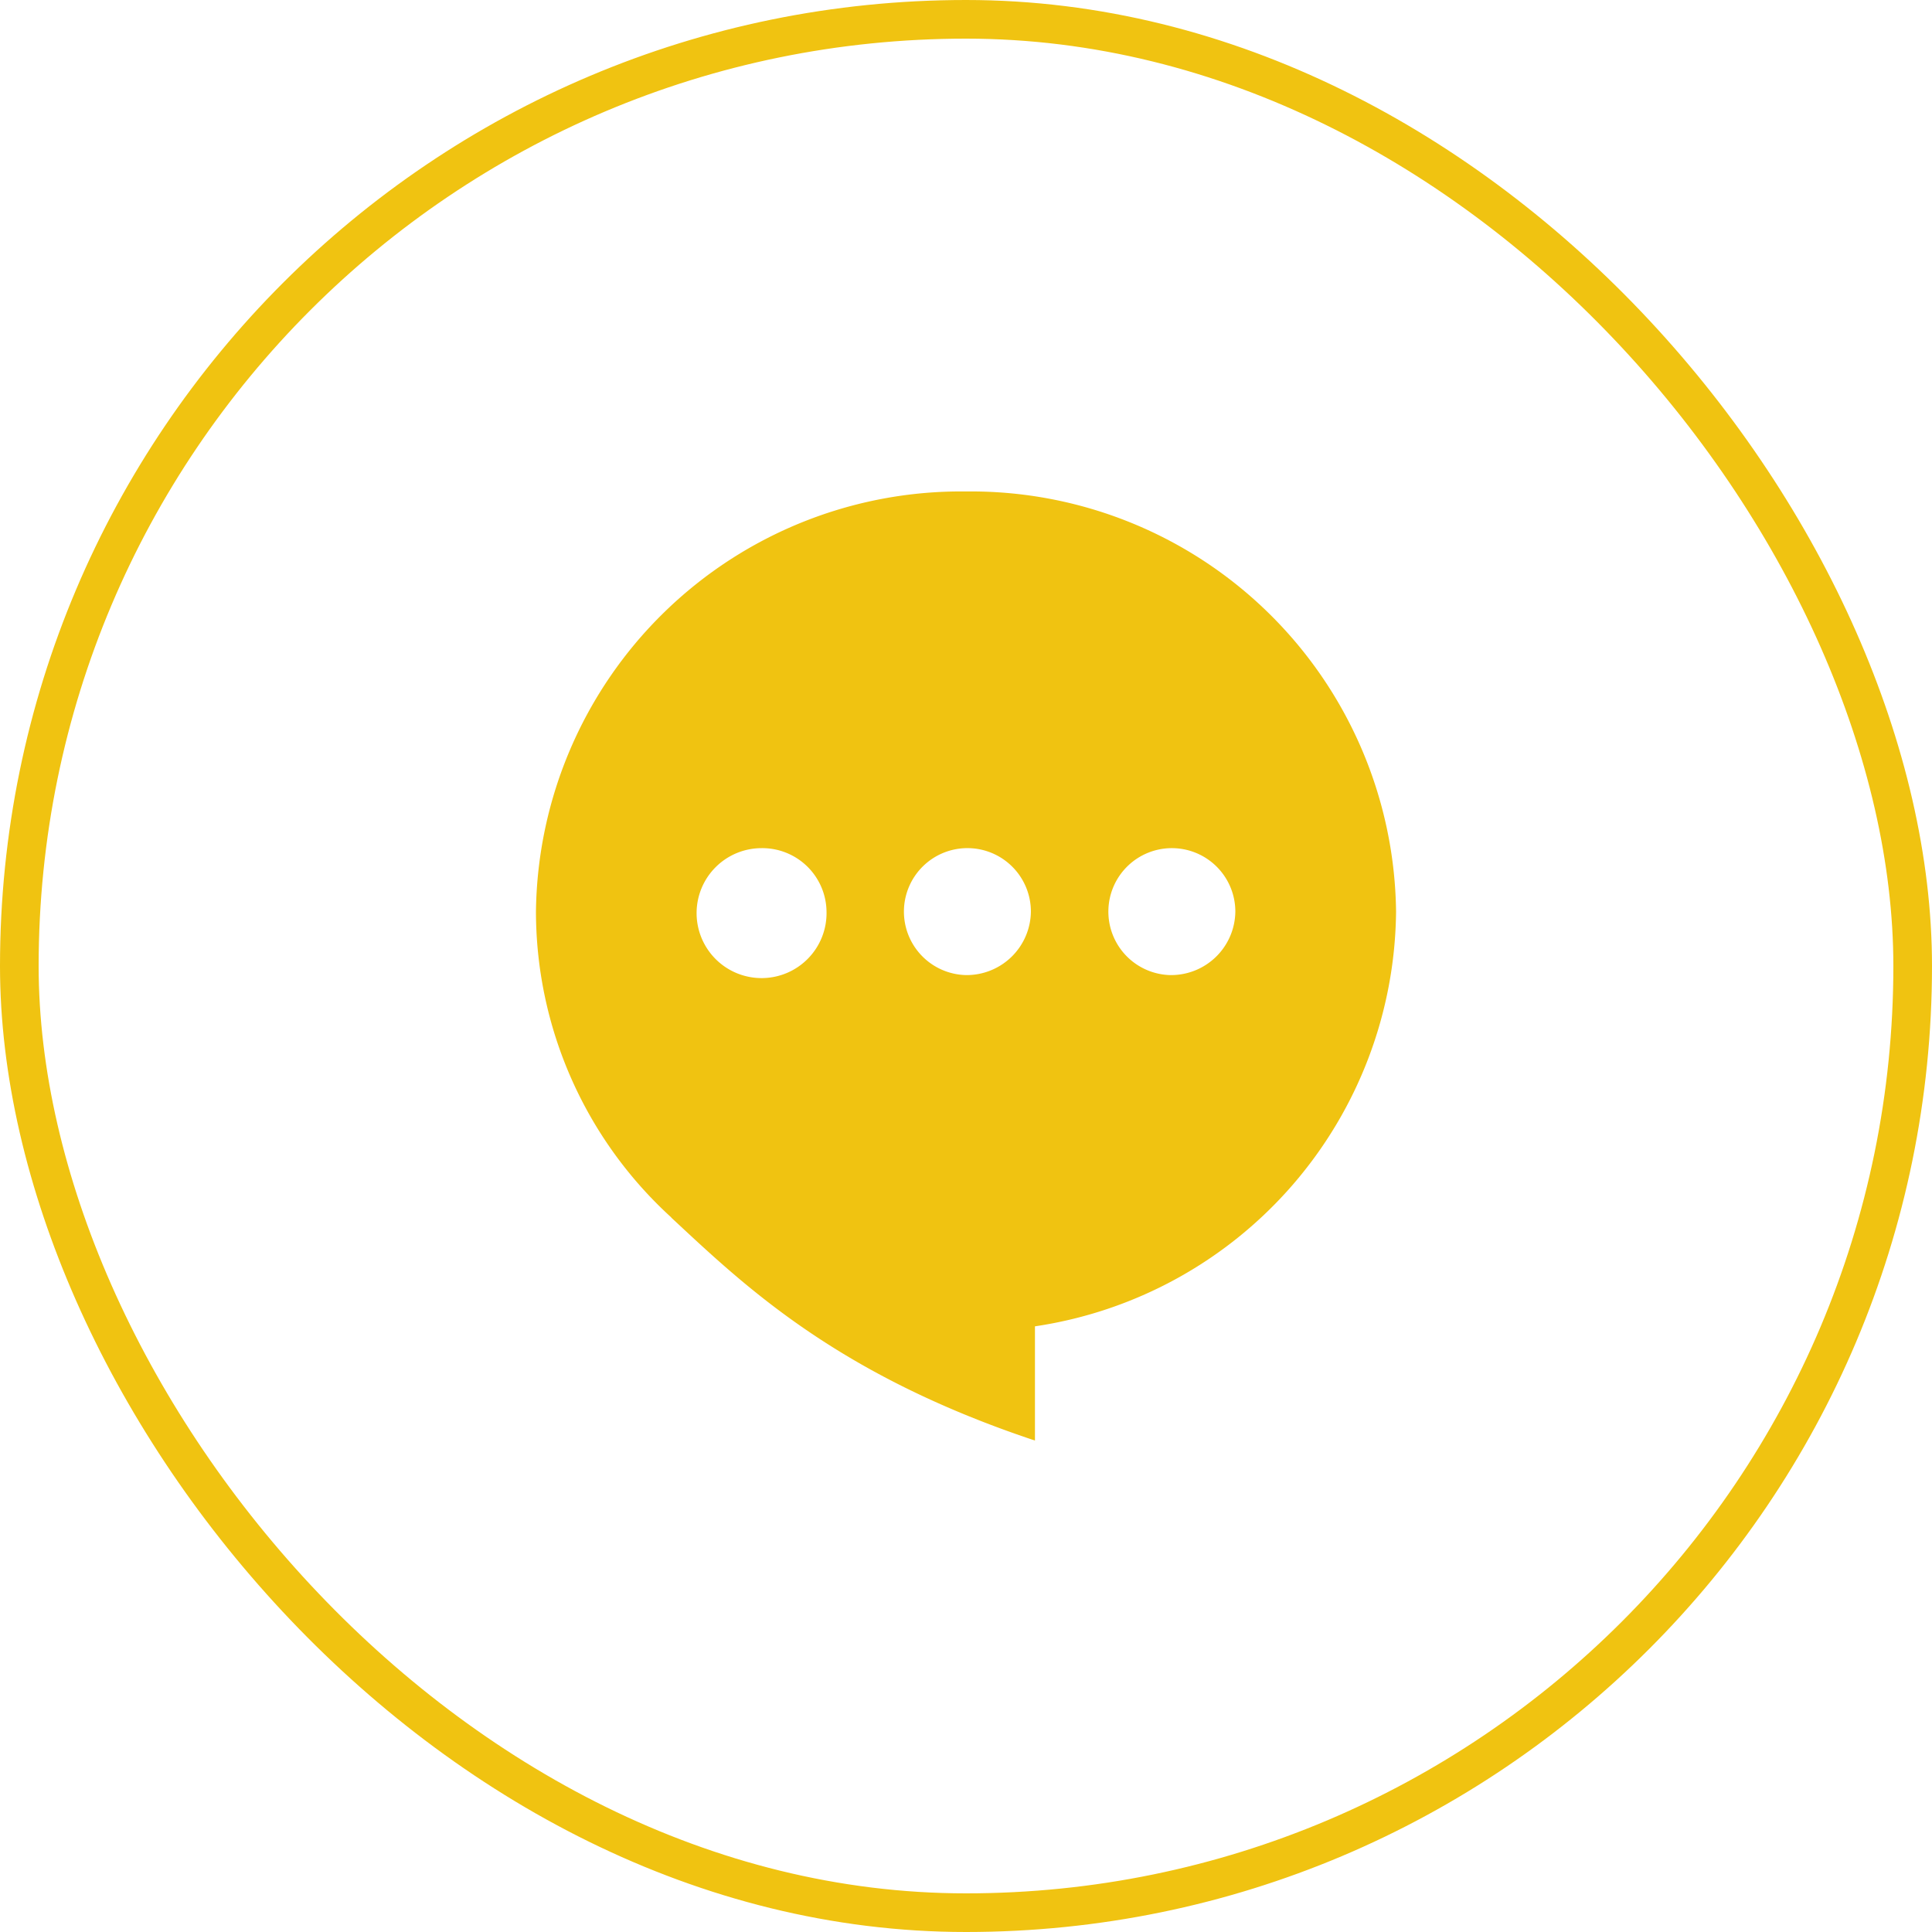
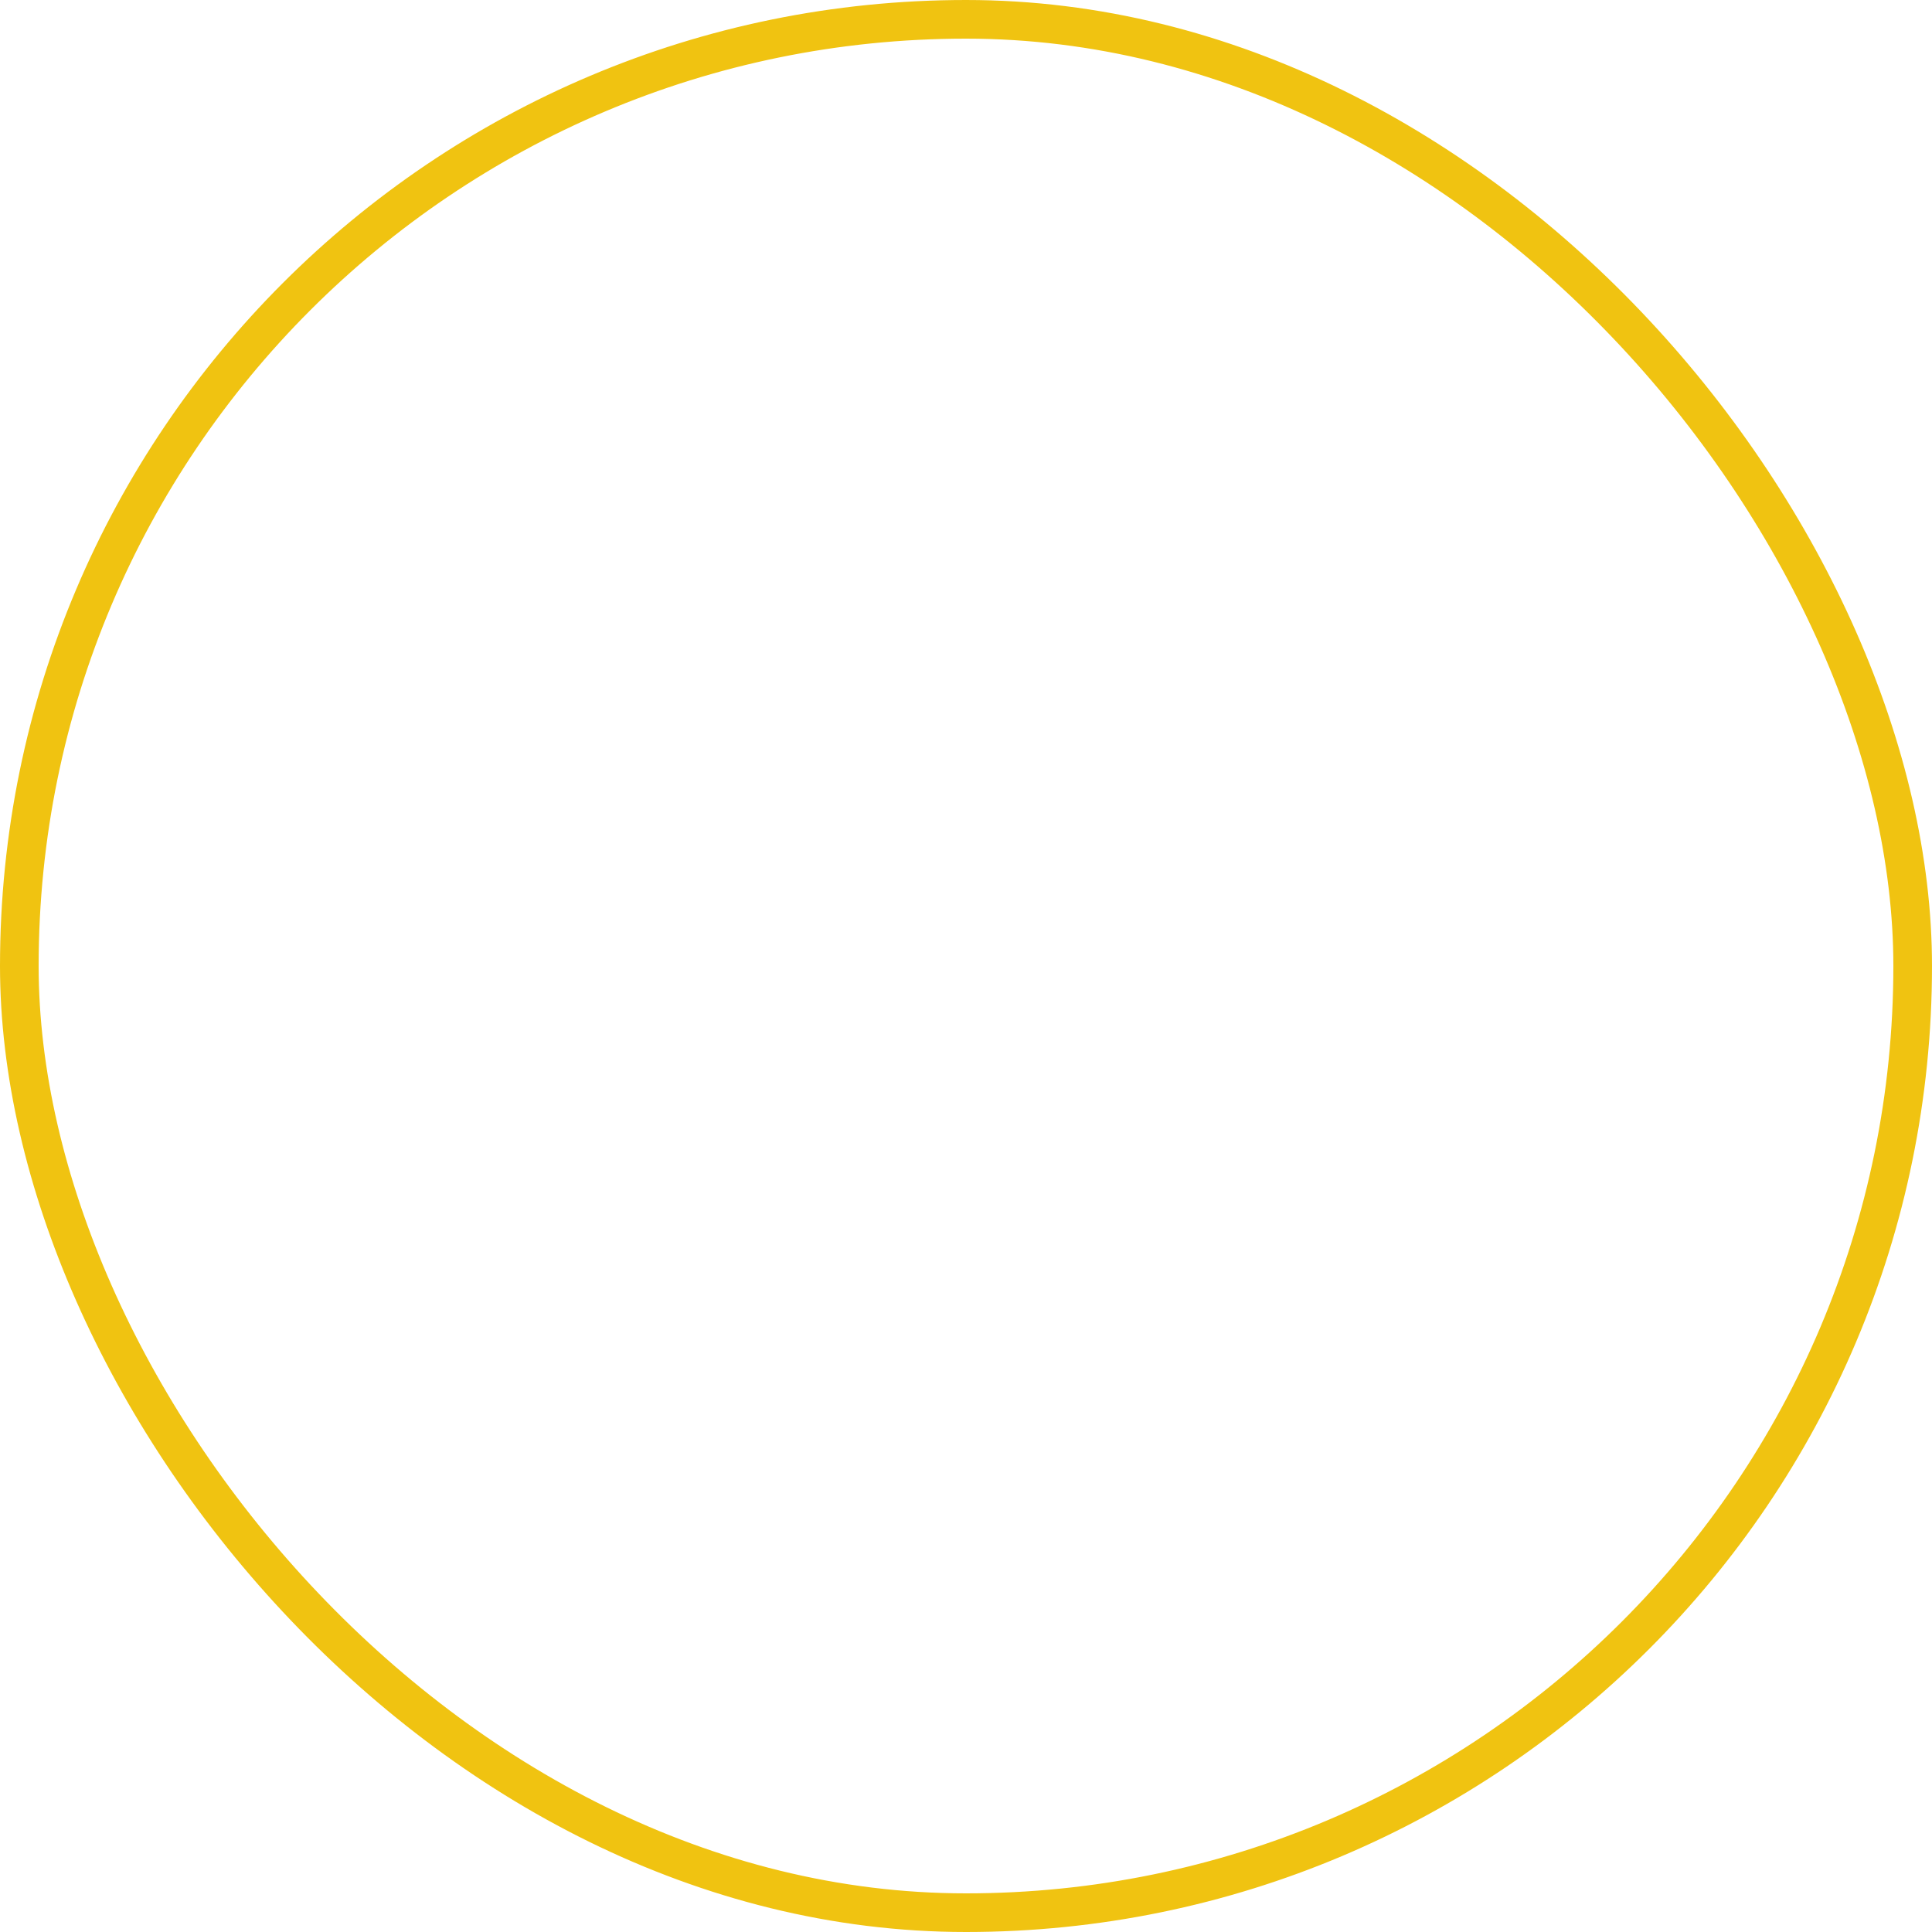
<svg xmlns="http://www.w3.org/2000/svg" width="100" height="100" viewBox="0 0 100 100">
  <defs>
    <clipPath id="a">
-       <rect width="46" height="50" transform="translate(-0.133 -0.499)" fill="#f0c311" />
-     </clipPath>
+       </clipPath>
  </defs>
  <g transform="translate(1 1)">
    <g transform="translate(10 3.802)">
      <rect width="98" height="98" rx="49" transform="translate(-10 -3.802)" fill="none" stroke="#f0c311" stroke-width="2" />
    </g>
    <g transform="translate(26.505 24.356)">
      <g transform="translate(-0.372 0.143)" clip-path="url(#a)">
        <path d="M22.259,0A22.008,22.008,0,0,0,0,21.747,21.452,21.452,0,0,0,7.008,37.58l-.01,0c3.812,3.546,8.556,8.123,18.83,11.545V43.213A21.91,21.91,0,0,0,44.519,21.747,22.008,22.008,0,0,0,22.259,0M32.841,25.033A3.286,3.286,0,1,1,36.2,21.747a3.324,3.324,0,0,1-3.363,3.285m-10.581,0a3.286,3.286,0,1,1,3.362-3.285,3.325,3.325,0,0,1-3.362,3.285M15.04,21.747a3.363,3.363,0,1,1-3.362-3.285,3.324,3.324,0,0,1,3.362,3.285" transform="translate(0.608 -0.061)" fill="#f0c311" />
      </g>
    </g>
  </g>
</svg>